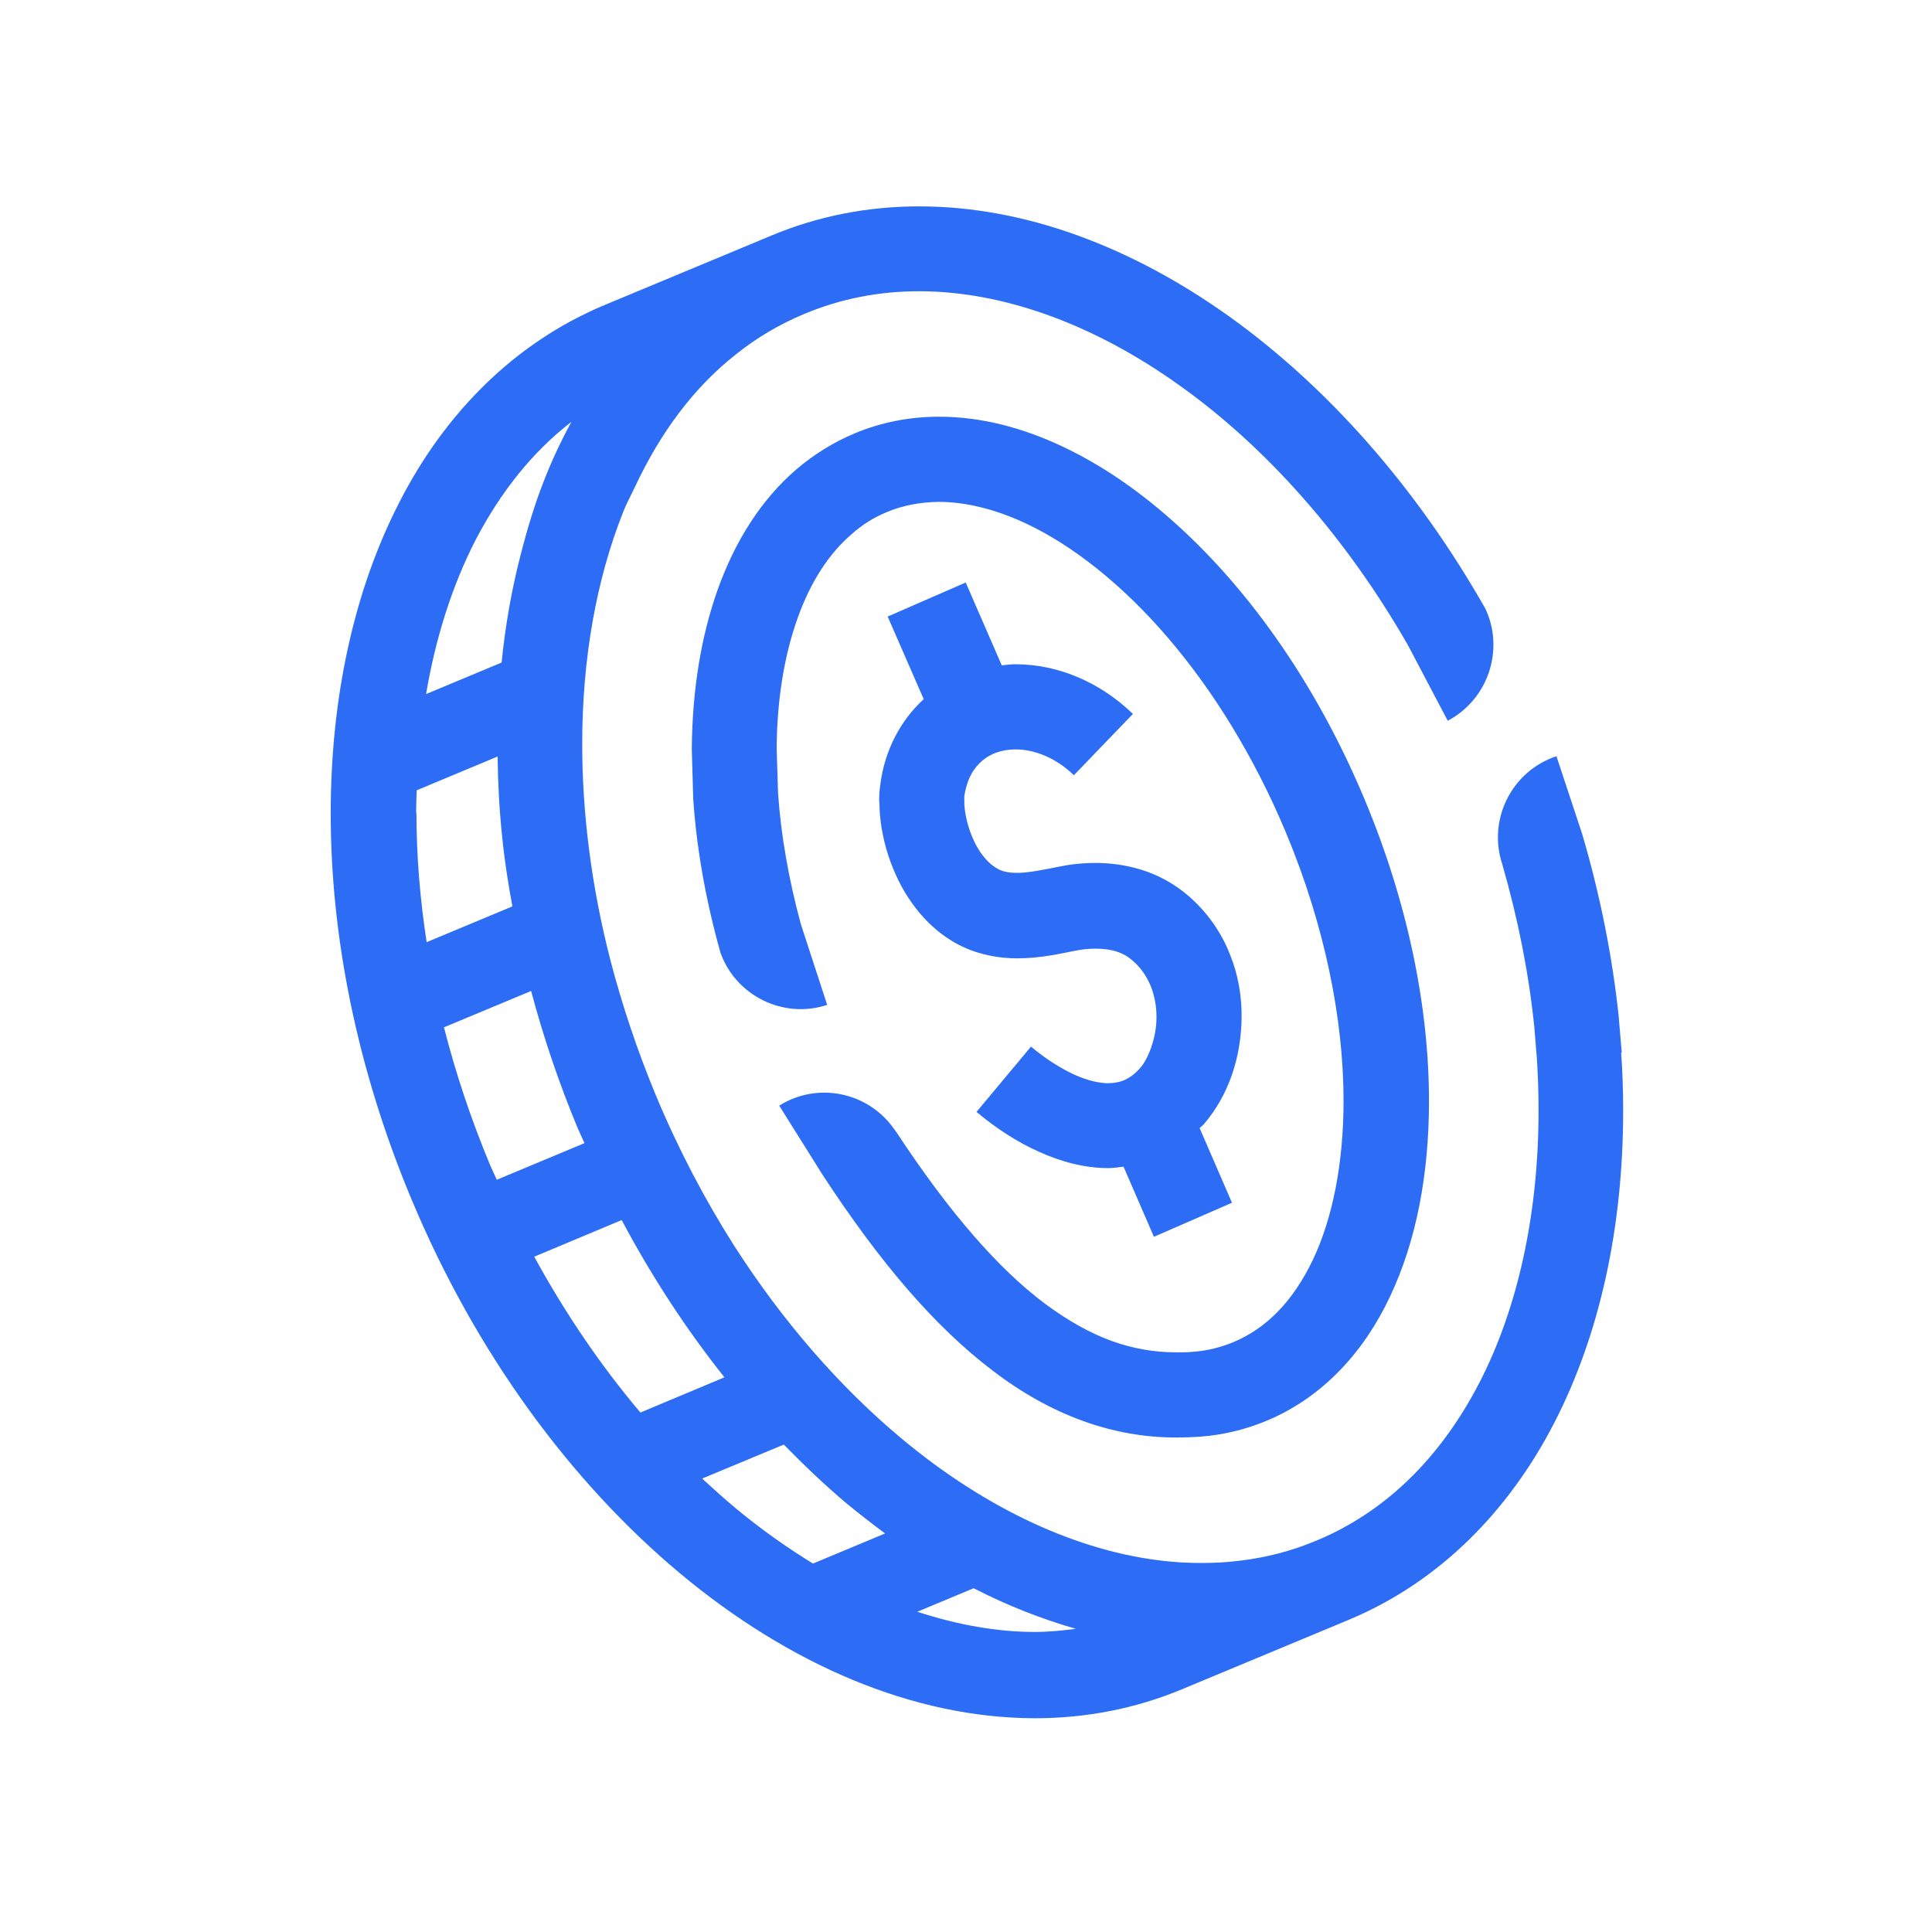
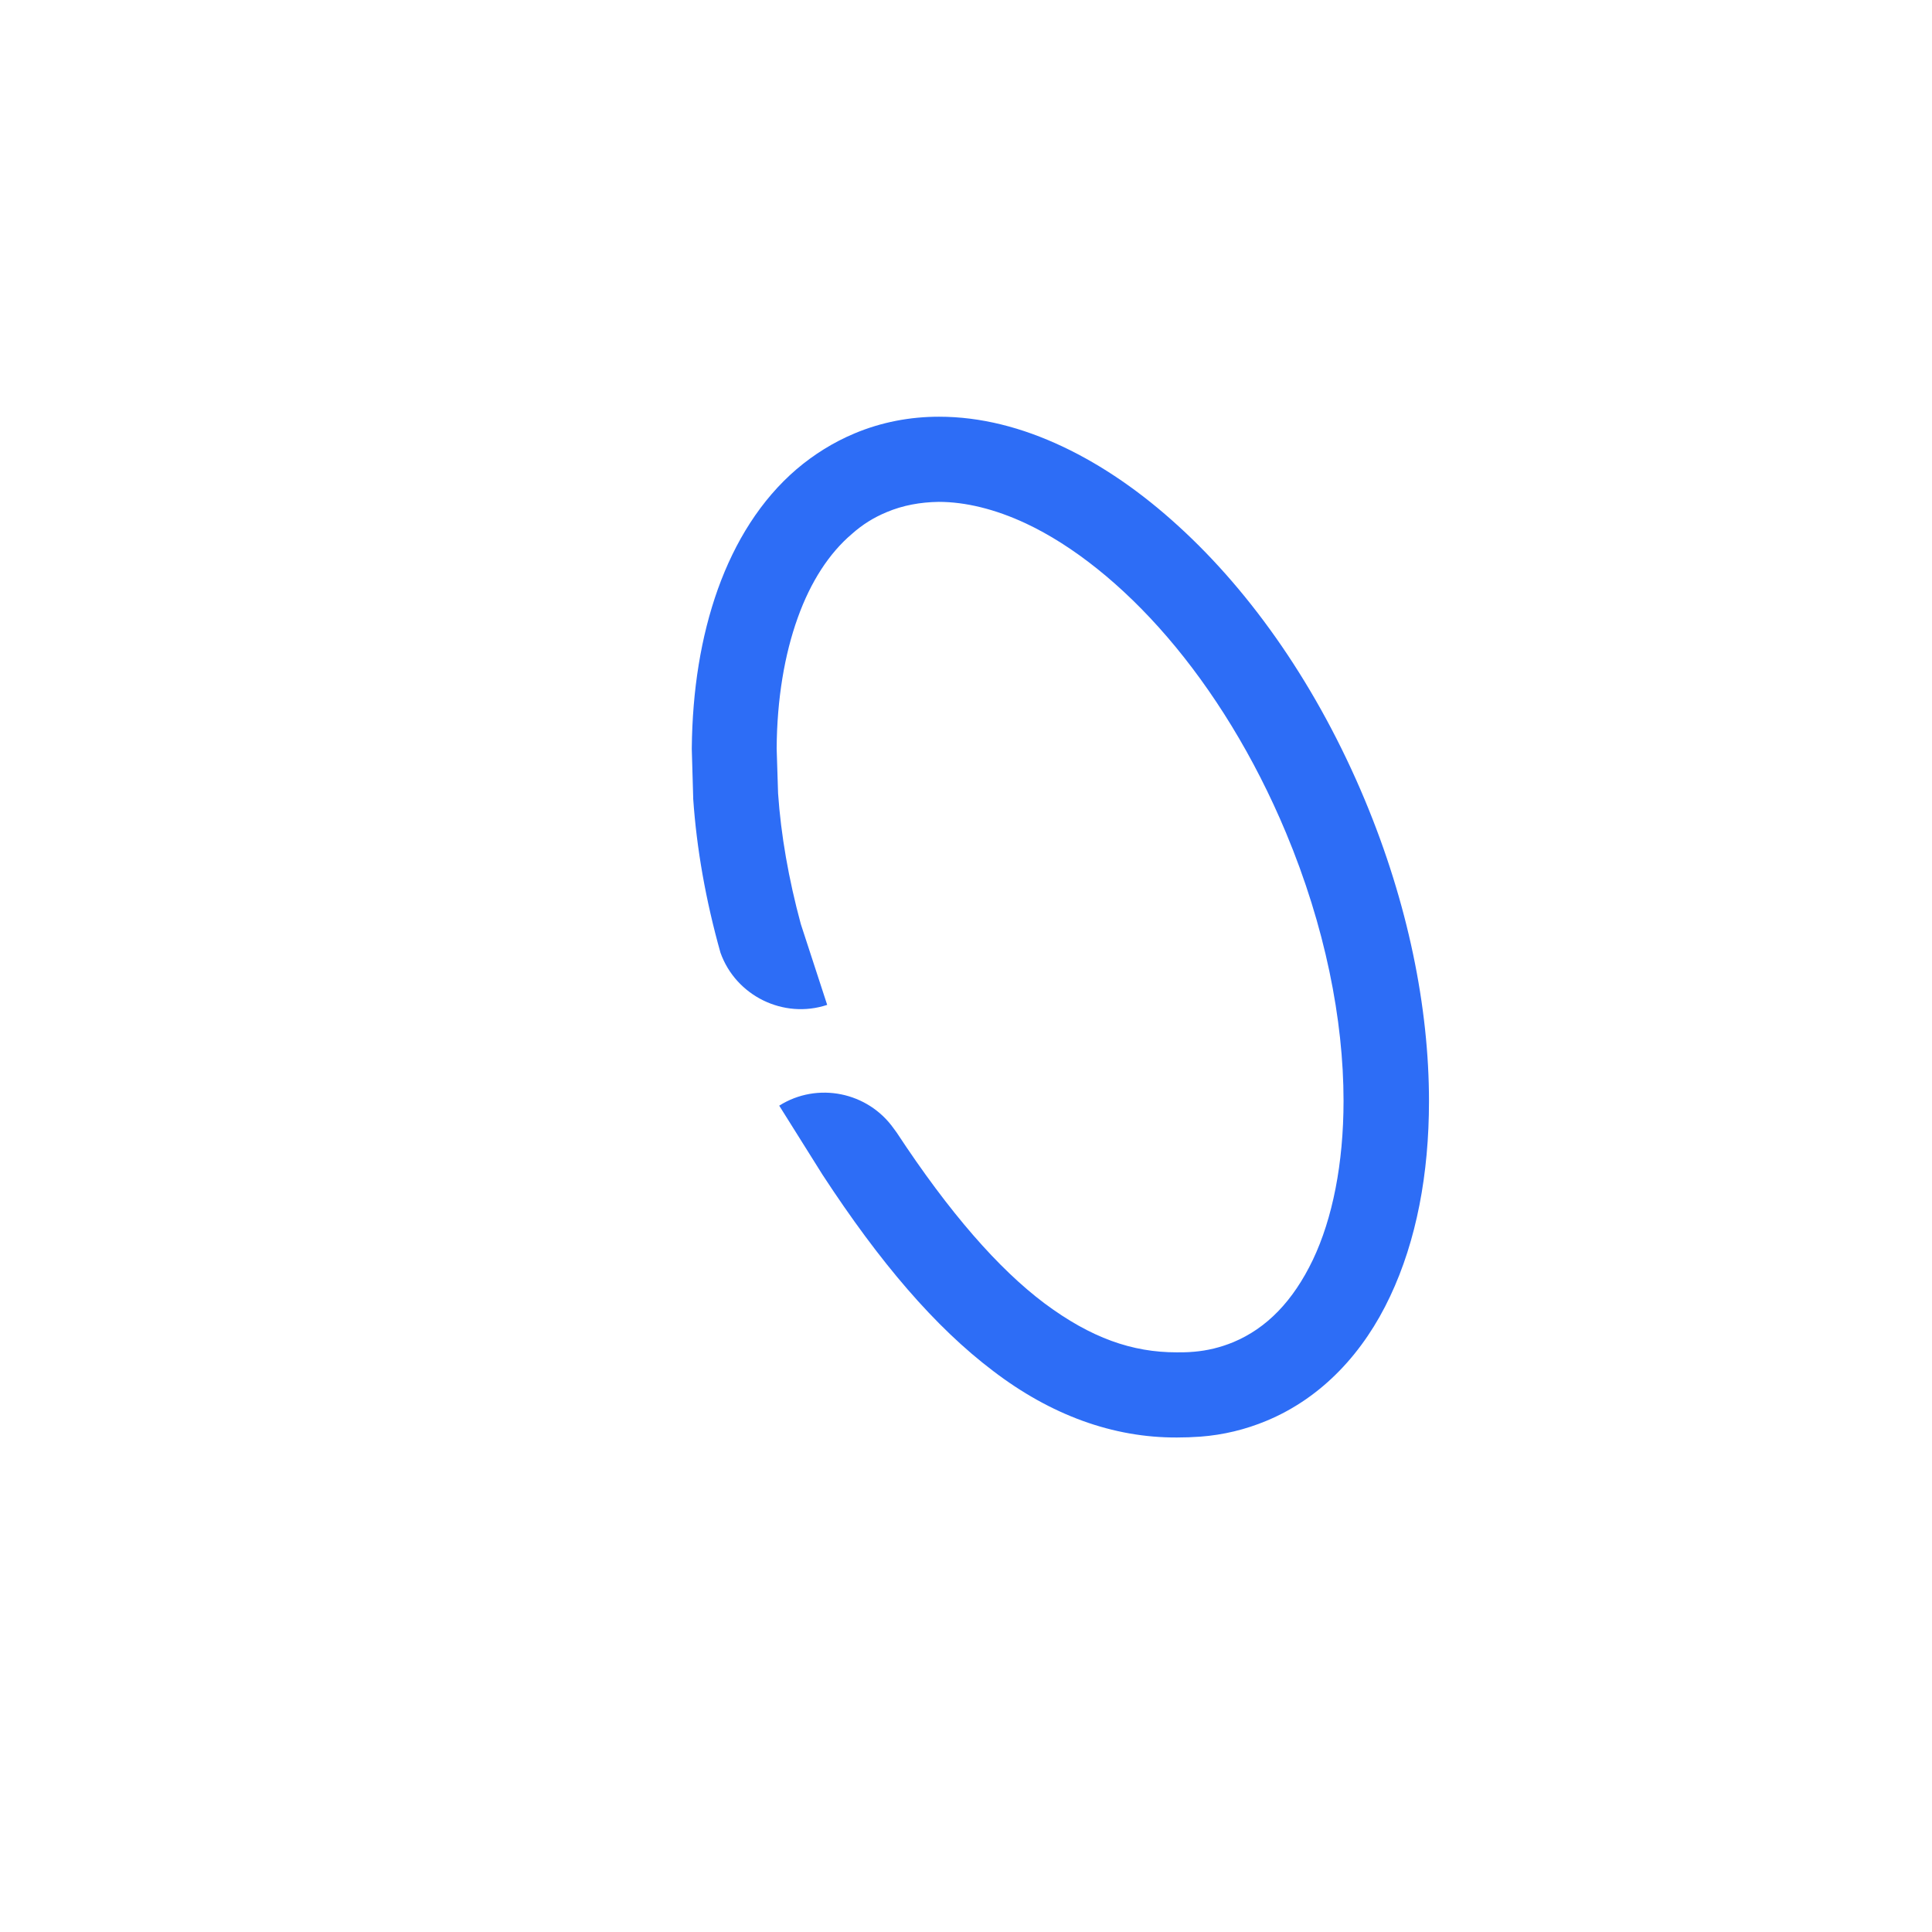
<svg xmlns="http://www.w3.org/2000/svg" id="Curvas" viewBox="0 0 68.06 68.06">
  <defs>
    <style>
      .cls-1 {
        fill: #2d6df6;
        stroke-width: 0px;
      }
    </style>
  </defs>
-   <path class="cls-1" d="m57.13,37.07h0s-.1-1.17-.1-1.17h0s0-.03,0-.03c-.22-2.12-.65-4.3-1.29-6.48h0l-.91-2.75c-1.57.52-2.43,2.22-1.91,3.8h0c.56,1.94.94,3.87,1.13,5.74l.09,1.1c.04.62.06,1.24.06,1.84,0,3.67-.74,6.99-2.09,9.6-1.36,2.62-3.28,4.53-5.73,5.55-.88.37-1.78.6-2.7.71h-.01c-.45.06-.9.08-1.36.08-.42,0-.85-.02-1.29-.07-3.03-.33-6.28-1.82-9.28-4.33-2.14-1.79-4.15-4.08-5.88-6.78-1.03-1.62-1.96-3.39-2.75-5.28-.66-1.59-1.19-3.18-1.6-4.75-.68-2.63-1-5.21-1-7.64,0-3.01.5-5.79,1.43-8.14.12-.32.28-.6.42-.9.9-1.93,2.09-3.53,3.57-4.69h0c.72-.58,1.52-1.05,2.4-1.42,1.29-.54,2.64-.8,4.05-.8,2.94,0,6.15,1.15,9.19,3.33,3,2.14,5.81,5.27,8.03,9.14h0l1.4,2.66c1.43-.75,2.01-2.52,1.32-3.96h0c-2.44-4.29-5.56-7.8-9-10.27-3.44-2.46-7.21-3.89-10.94-3.89-1.78,0-3.54.33-5.21,1.03l-5.86,2.44c-3.19,1.33-5.64,3.82-7.24,6.95-1.61,3.13-2.42,6.91-2.42,10.97,0,4.32.92,8.97,2.83,13.55,2.28,5.47,5.64,10.01,9.48,13.22,3.84,3.2,8.19,5.09,12.49,5.1,1.78,0,3.54-.33,5.21-1.03l5.86-2.44c3.18-1.33,5.63-3.82,7.24-6.95,1.61-3.13,2.42-6.91,2.42-10.98,0-.67-.02-1.35-.07-2.04Zm-31.61,11.45l-2.96,1.24c-1.37-1.62-2.63-3.46-3.74-5.49l3.08-1.29c1.07,2.01,2.29,3.87,3.62,5.54Zm-8.26-7.49c-.67-1.61-1.21-3.23-1.62-4.84l3.07-1.28c.43,1.61.97,3.22,1.64,4.83.08.18.16.35.24.53l-3.09,1.29c-.08-.18-.16-.35-.24-.53Zm-2.6-12.4c0-.27.01-.53.02-.79l2.85-1.19c.01.93.06,1.87.16,2.83.08.81.21,1.63.36,2.45l-3.02,1.26c-.24-1.56-.36-3.09-.36-4.56Zm5.47-13.77c-.36.66-.69,1.36-.97,2.08-.33.84-.6,1.74-.83,2.65-.31,1.2-.53,2.46-.66,3.75l-2.66,1.11c.34-2.01.93-3.84,1.74-5.42.89-1.71,2.02-3.12,3.38-4.17Zm4.62,37.22l2.86-1.19c.72.73,1.45,1.43,2.21,2.07.45.37.9.72,1.36,1.06l-2.54,1.06c-.93-.57-1.85-1.22-2.75-1.97-.38-.32-.76-.66-1.14-1.01Zm7.56,4.7l1.99-.83c1.18.61,2.39,1.08,3.6,1.43-.48.06-.96.11-1.44.11-1.34,0-2.73-.25-4.14-.71Z" />
  <path class="cls-1" d="m48.97,45.67c.93-1.97,1.37-4.32,1.37-6.88,0-3.3-.74-6.97-2.26-10.61-1.65-3.95-3.96-7.27-6.56-9.64-1.3-1.19-2.67-2.14-4.09-2.81-1.42-.67-2.88-1.05-4.35-1.05-1.02,0-2.03.19-2.98.59-.74.31-1.43.74-2.04,1.26-1.26,1.08-2.17,2.55-2.77,4.22-.6,1.68-.9,3.57-.92,5.61v.03s.05,1.72.05,1.72v.03c.12,1.75.44,3.57.96,5.42h0c.54,1.52,2.22,2.35,3.76,1.84l-.93-2.85h0c-.43-1.59-.7-3.14-.8-4.6l-.05-1.58c.01-1.75.28-3.32.74-4.6.46-1.29,1.12-2.29,1.91-2.96h0c.37-.33.77-.58,1.23-.77.57-.24,1.18-.35,1.83-.36.93,0,1.98.25,3.07.76,1.64.77,3.38,2.14,4.98,4,1.6,1.86,3.06,4.21,4.18,6.89,1.38,3.3,2.03,6.6,2.03,9.45,0,2.21-.39,4.15-1.08,5.6-.7,1.46-1.63,2.41-2.8,2.9-.46.19-.92.3-1.4.34h-.01s0,0,0,0c-.2.02-.4.02-.59.02-1.56,0-3.01-.5-4.66-1.73-1.61-1.21-3.34-3.18-5.2-6.01l-.11-.15c-.91-1.28-2.68-1.65-4.03-.8l1.53,2.44h0c2.02,3.09,3.96,5.36,6.01,6.91,2.03,1.55,4.22,2.35,6.47,2.34.28,0,.55-.01.83-.03.8-.06,1.59-.25,2.33-.56,1.97-.82,3.43-2.42,4.35-4.38Z" />
-   <polygon class="cls-1" points="28.06 16.53 28.07 16.53 28.07 16.53 28.06 16.53" />
-   <polygon class="cls-1" points="42.29 50.61 42.29 50.61 42.28 50.62 42.29 50.61" />
-   <path class="cls-1" d="m30.98,28.26c0,.64.12,1.27.31,1.87.2.6.47,1.18.85,1.7.49.69,1.11,1.21,1.77,1.52.66.31,1.34.41,1.93.41.83,0,1.53-.17,2.05-.27.23-.05.48-.07.72-.07.26,0,.51.03.72.1.22.07.4.17.58.33.3.26.49.56.63.89.13.33.2.7.2,1.07.01.75-.3,1.51-.58,1.82-.19.21-.36.33-.53.41-.17.08-.35.11-.58.12-.32,0-.74-.09-1.22-.31-.47-.22-1-.55-1.51-.98l-1.92,2.3c.68.57,1.41,1.05,2.19,1.4.77.35,1.6.58,2.46.58.17,0,.35-.03.53-.05l1.07,2.47,2.75-1.2-1.14-2.63c.05-.05.11-.09.16-.15.86-1.01,1.31-2.34,1.32-3.79,0-.72-.12-1.47-.42-2.2-.29-.73-.76-1.43-1.42-2.01-.51-.45-1.09-.76-1.66-.94-.57-.18-1.13-.25-1.64-.25-.47,0-.91.05-1.29.13-.59.12-1.1.22-1.48.22-.28,0-.47-.04-.64-.12-.17-.09-.37-.22-.62-.56-.16-.22-.32-.54-.43-.88-.11-.34-.17-.69-.17-.94v-.2c.1-.64.34-1,.63-1.25.29-.25.69-.4,1.18-.4.63,0,1.39.27,2.05.91l2.08-2.16c-1.19-1.15-2.68-1.75-4.14-1.75-.16,0-.32.02-.48.04l-1.27-2.92-2.75,1.2,1.27,2.91c-.81.74-1.38,1.8-1.53,3.02-.03.2-.04.4-.04.6Z" />
</svg>